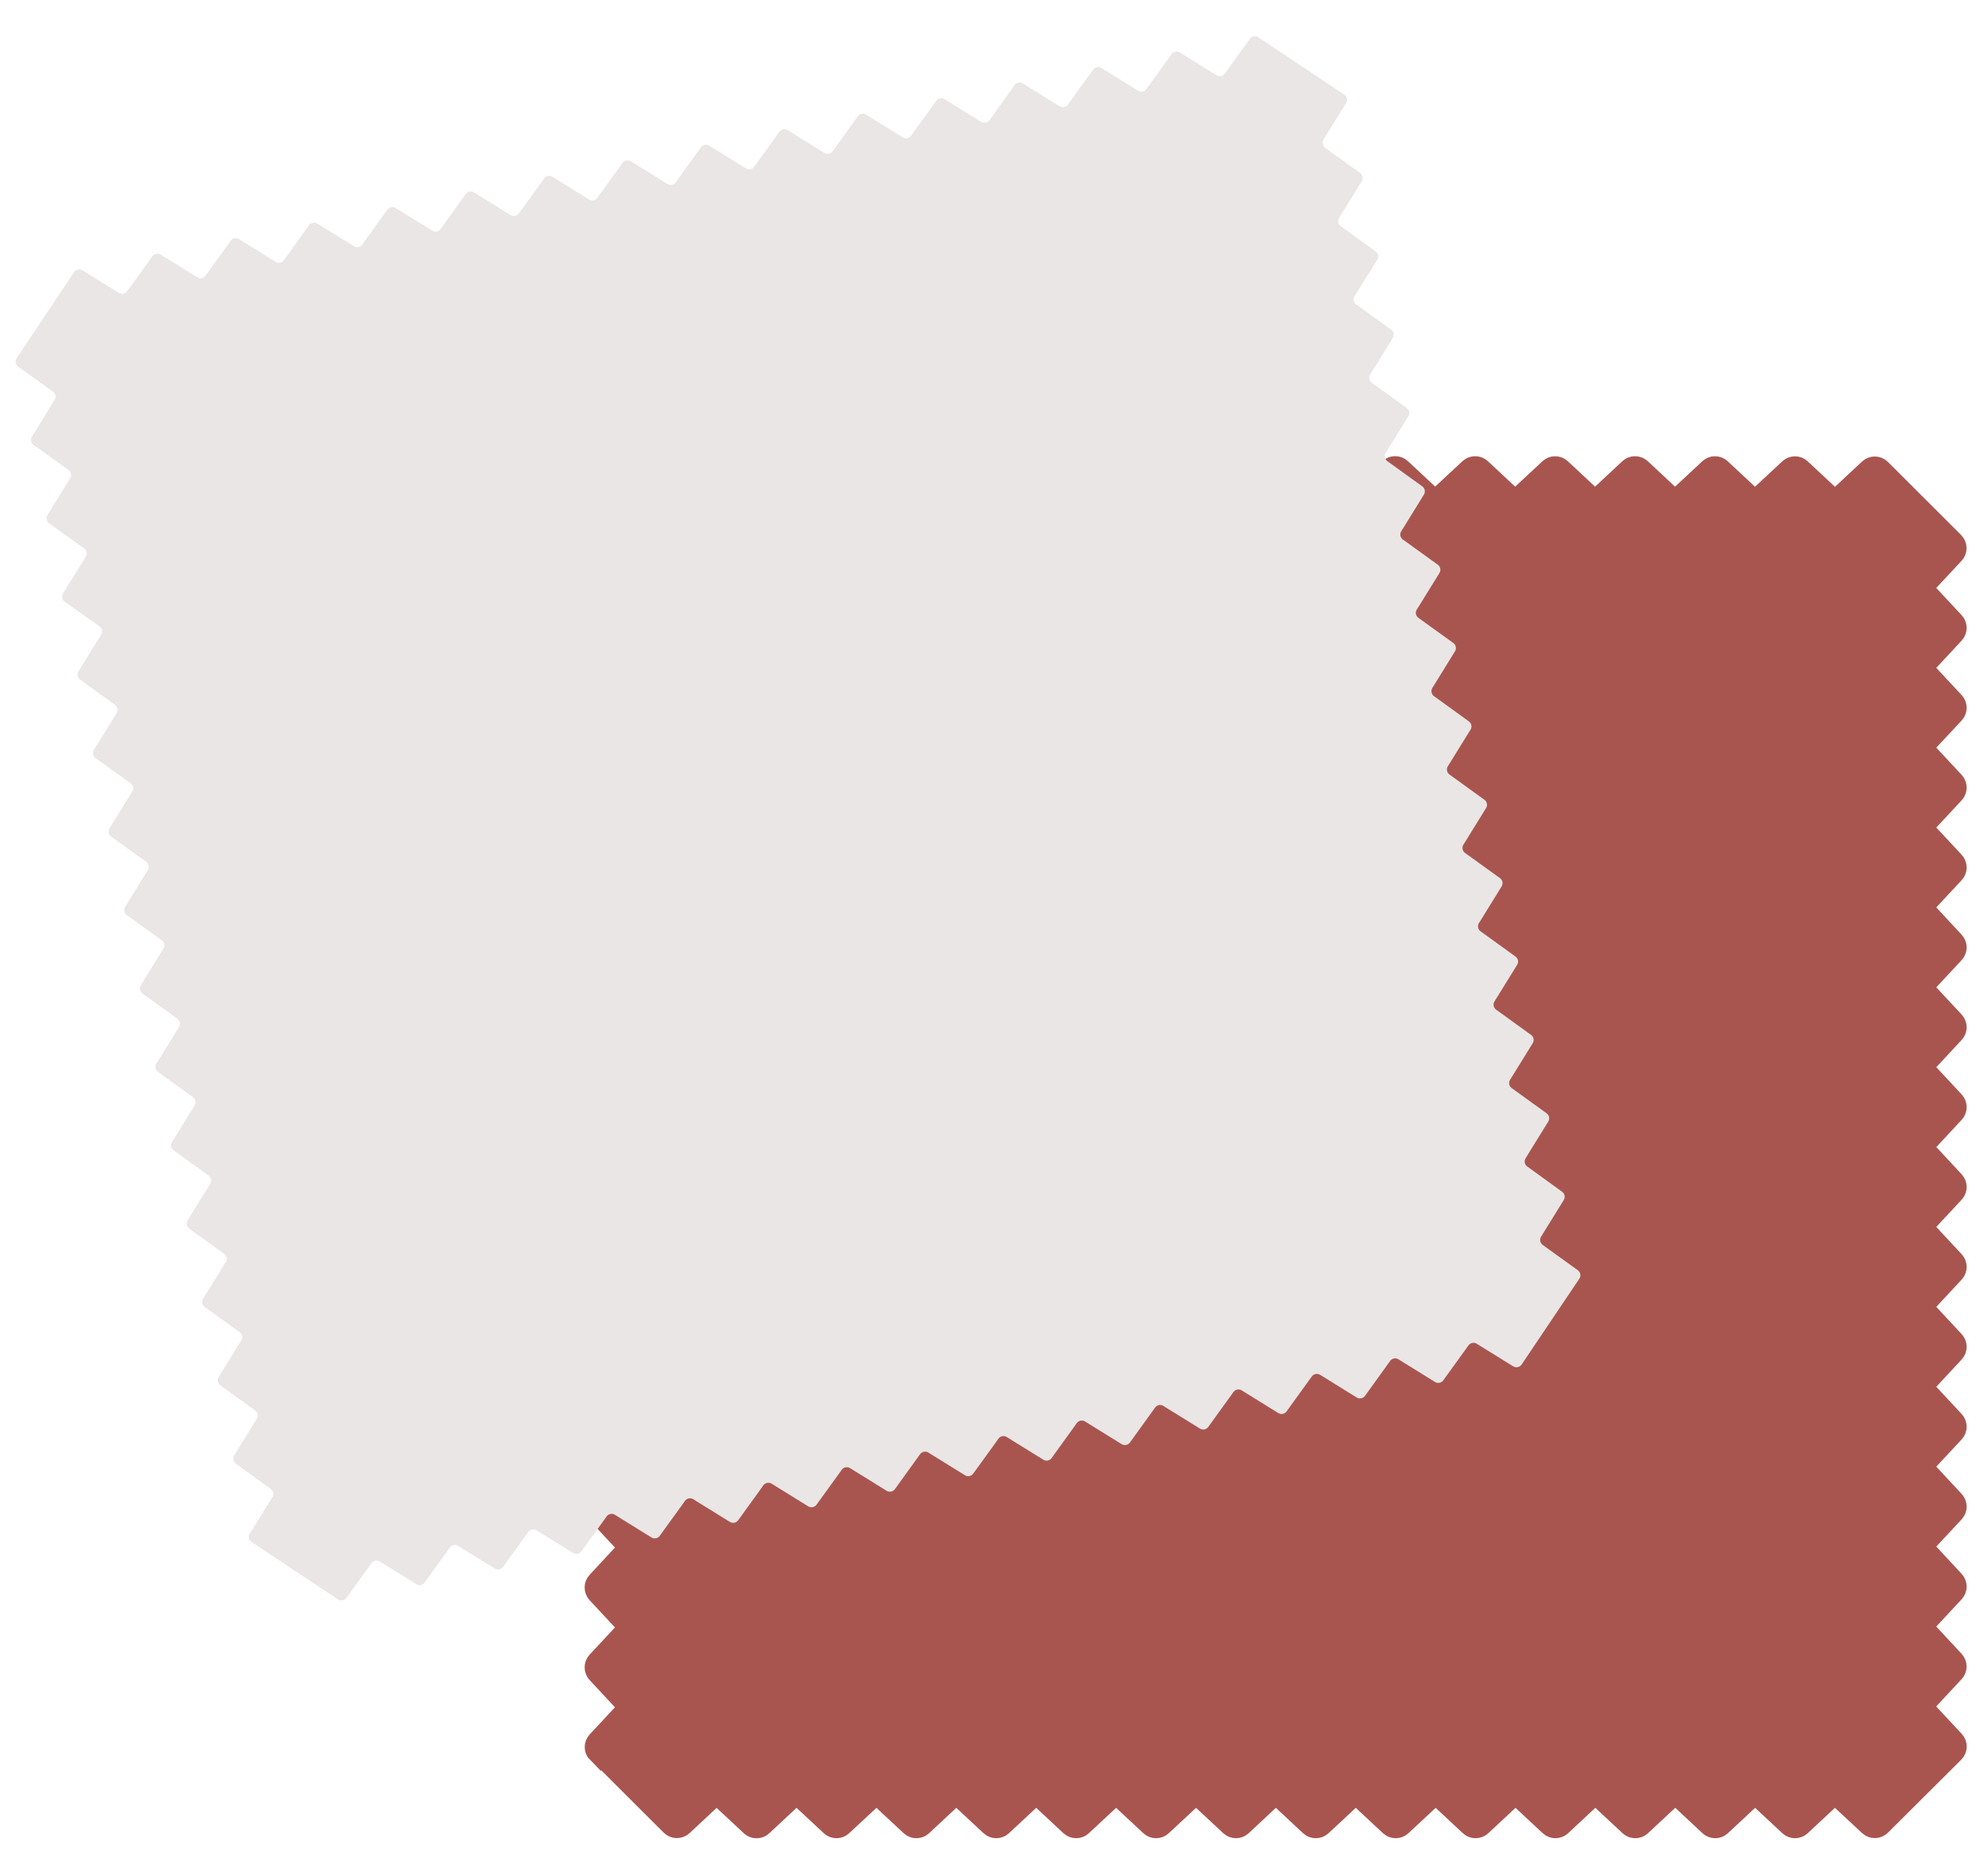
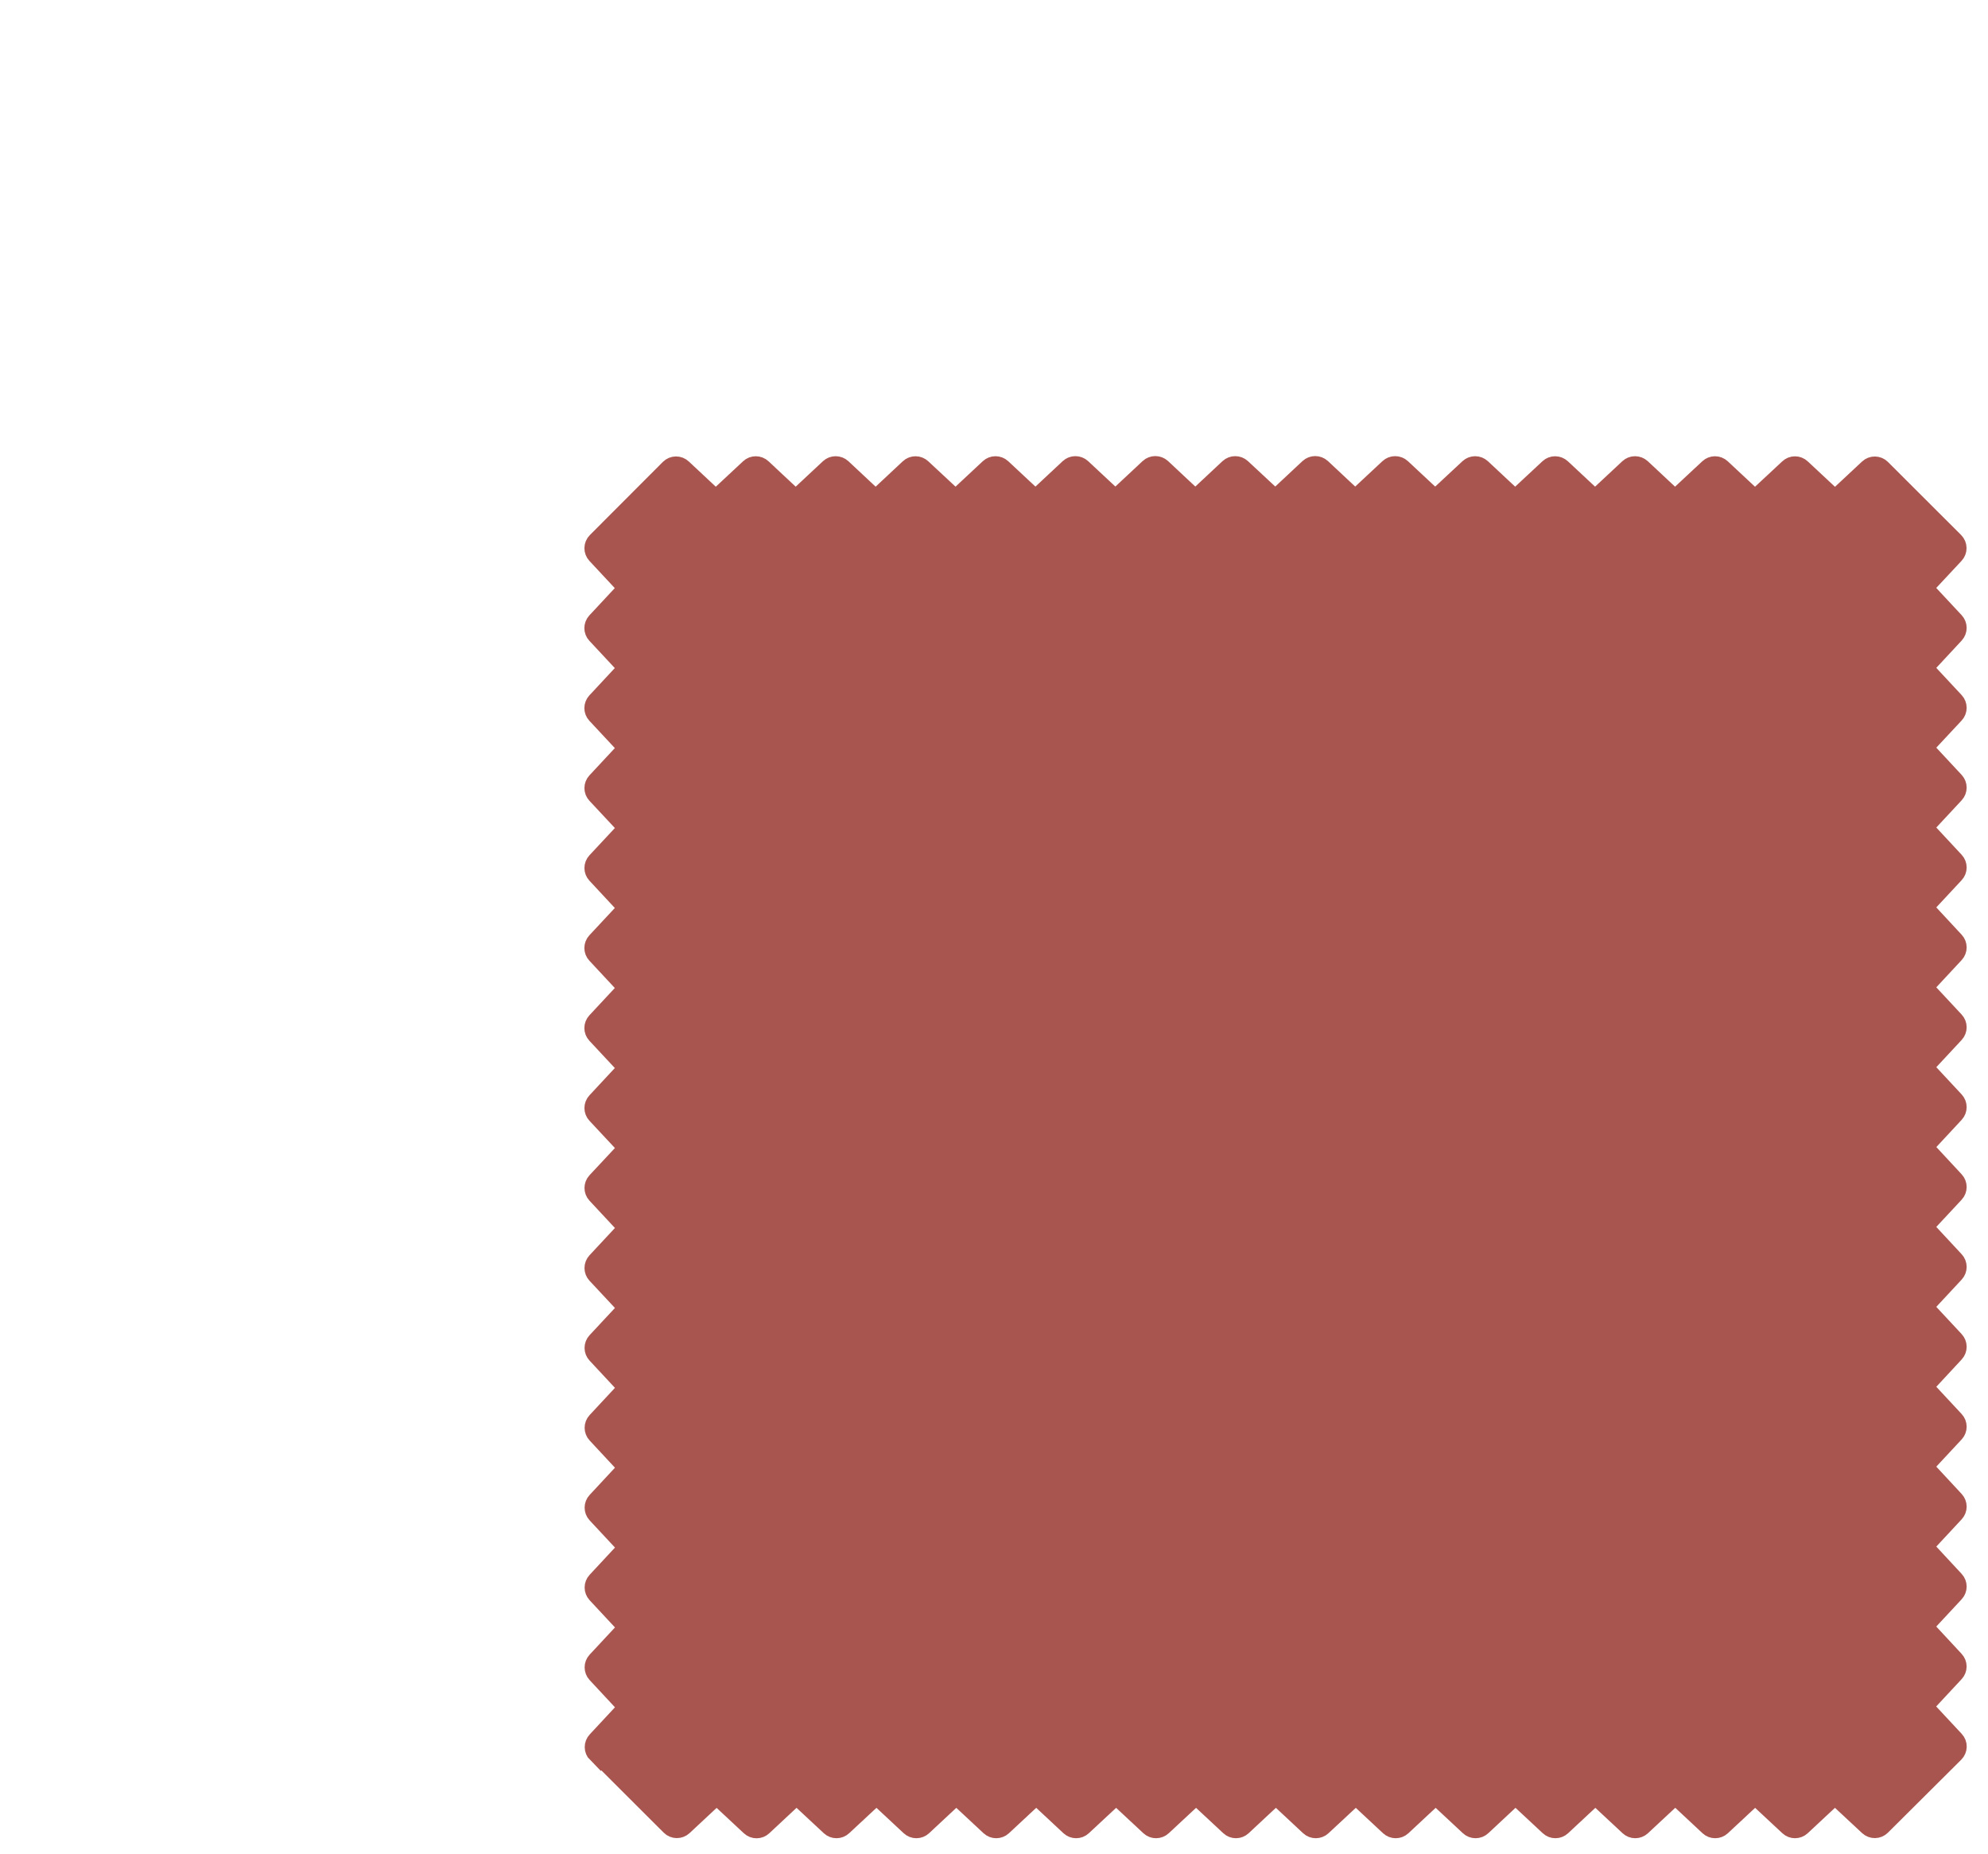
<svg xmlns="http://www.w3.org/2000/svg" width="59" height="55" viewBox="0 0 59 55" fill="none">
  <g id="Group 301">
    <path id="Vector" d="M17.776 51.969C17.706 51.899 17.704 51.785 17.773 51.713L18.521 50.91L18.64 50.785C18.706 50.715 18.706 50.604 18.64 50.532L18.521 50.407L17.769 49.599C17.703 49.529 17.703 49.419 17.769 49.348L18.521 48.541L18.64 48.415C18.706 48.343 18.706 48.235 18.64 48.163L18.521 48.037L17.769 47.23C17.703 47.159 17.703 47.049 17.769 46.979L18.521 46.171L18.64 46.045C18.706 45.975 18.706 45.865 18.64 45.793L18.521 45.667L17.769 44.86C17.703 44.79 17.703 44.679 17.769 44.609L18.521 43.801L18.64 43.676C18.706 43.606 18.706 43.495 18.64 43.423L18.521 43.298L17.769 42.49C17.703 42.42 17.703 42.309 17.769 42.239L18.521 41.431L18.638 41.306C18.704 41.236 18.704 41.125 18.638 41.055L18.52 40.928L17.767 40.12C17.701 40.05 17.701 39.94 17.767 39.869L18.52 39.062L18.638 38.936C18.704 38.864 18.704 38.755 18.638 38.684L18.52 38.558L17.765 37.75C17.699 37.68 17.699 37.57 17.765 37.498L18.52 36.688L18.636 36.563C18.702 36.493 18.702 36.382 18.636 36.31L18.52 36.185L17.765 35.375C17.699 35.305 17.699 35.194 17.765 35.123L18.52 34.315L18.636 34.189C18.702 34.119 18.702 34.009 18.636 33.938L18.518 33.811L17.764 33.004C17.697 32.934 17.697 32.823 17.764 32.751L18.518 31.941L18.634 31.816C18.7 31.746 18.7 31.635 18.634 31.565L18.516 31.438L17.762 30.63C17.695 30.56 17.695 30.449 17.762 30.377L18.516 29.568L18.632 29.442C18.698 29.372 18.698 29.262 18.632 29.19L18.516 29.064L17.762 28.255C17.695 28.185 17.695 28.074 17.762 28.002L18.516 27.194L18.634 27.067C18.7 26.997 18.7 26.886 18.634 26.816L18.518 26.691L17.764 25.881C17.697 25.811 17.697 25.701 17.764 25.629L18.518 24.821L18.636 24.696C18.702 24.625 18.702 24.515 18.636 24.443L18.518 24.317L17.764 23.51C17.697 23.44 17.697 23.329 17.764 23.257L18.518 22.448L18.634 22.322C18.7 22.252 18.7 22.141 18.634 22.071L18.516 21.944L17.762 21.136C17.695 21.066 17.695 20.956 17.762 20.884L18.516 20.074L18.634 19.949C18.7 19.879 18.7 19.768 18.634 19.698L18.516 19.571L17.762 18.763C17.695 18.693 17.695 18.582 17.762 18.51L18.516 17.701L18.632 17.575C18.698 17.505 18.698 17.395 18.632 17.324L18.514 17.197L17.764 16.393C17.695 16.321 17.697 16.207 17.767 16.137L19.934 13.966C20.004 13.896 20.119 13.894 20.191 13.963L20.993 14.713L21.118 14.829C21.188 14.896 21.299 14.896 21.369 14.829L21.496 14.711L22.304 13.957C22.374 13.89 22.485 13.89 22.557 13.957L23.364 14.711L23.49 14.827C23.56 14.894 23.67 14.894 23.741 14.827L23.868 14.709L24.675 13.955C24.746 13.889 24.856 13.889 24.928 13.955L25.734 14.709L25.861 14.827C25.931 14.894 26.042 14.894 26.112 14.827L26.238 14.711L27.045 13.957C27.115 13.89 27.226 13.89 27.298 13.957L28.108 14.711L28.233 14.827C28.303 14.894 28.414 14.894 28.484 14.827L28.611 14.709L29.419 13.955C29.489 13.889 29.599 13.889 29.671 13.955L30.479 14.709L30.605 14.825C30.675 14.892 30.785 14.892 30.855 14.825L30.983 14.707L31.79 13.953C31.86 13.887 31.971 13.887 32.043 13.953L32.851 14.707L32.976 14.824C33.046 14.89 33.157 14.89 33.227 14.824L33.354 14.706L34.162 13.951C34.232 13.885 34.343 13.885 34.415 13.951L35.222 14.706L35.35 14.824C35.42 14.89 35.53 14.89 35.6 14.824L35.726 14.707L36.533 13.953C36.604 13.887 36.714 13.887 36.786 13.953L37.596 14.707L37.721 14.824C37.791 14.89 37.902 14.89 37.972 14.824L38.099 14.706L38.907 13.951C38.977 13.885 39.088 13.885 39.16 13.951L39.967 14.706L40.095 14.824C40.165 14.89 40.275 14.89 40.345 14.824L40.471 14.707L41.28 13.953C41.35 13.887 41.461 13.887 41.533 13.953L42.341 14.707L42.468 14.825C42.538 14.892 42.649 14.892 42.719 14.825L42.844 14.709L43.654 13.955C43.724 13.889 43.835 13.889 43.907 13.955L44.714 14.709L44.842 14.827C44.912 14.894 45.022 14.894 45.092 14.827L45.218 14.711L46.027 13.957C46.097 13.89 46.208 13.89 46.28 13.957L47.088 14.711L47.213 14.827C47.283 14.894 47.394 14.894 47.464 14.827L47.591 14.709L48.399 13.955C48.469 13.889 48.58 13.889 48.652 13.955L49.459 14.709L49.587 14.827C49.657 14.894 49.767 14.894 49.837 14.827L49.963 14.711L50.772 13.957C50.843 13.89 50.953 13.89 51.025 13.957L51.833 14.711L51.96 14.829C52.03 14.896 52.141 14.896 52.211 14.829L52.336 14.713L53.146 13.959C53.216 13.892 53.327 13.892 53.398 13.959L54.206 14.713L54.334 14.831C54.404 14.898 54.514 14.898 54.584 14.831L54.71 14.715L55.514 13.964C55.586 13.896 55.7 13.898 55.77 13.968L57.941 16.135C58.011 16.205 58.013 16.319 57.944 16.391L57.196 17.192L57.078 17.319C57.011 17.389 57.011 17.5 57.078 17.572L57.196 17.699L57.948 18.505C58.014 18.575 58.014 18.685 57.948 18.756L57.196 19.565L57.078 19.691C57.011 19.761 57.011 19.871 57.078 19.943L57.196 20.069L57.948 20.876C58.014 20.946 58.014 21.057 57.948 21.127L57.196 21.933L57.078 22.058C57.011 22.13 57.011 22.239 57.078 22.311L57.196 22.436L57.948 23.244C58.014 23.314 58.014 23.425 57.948 23.495L57.196 24.303L57.078 24.428C57.011 24.5 57.011 24.609 57.078 24.681L57.196 24.806L57.948 25.614C58.014 25.684 58.014 25.795 57.948 25.865L57.196 26.672L57.078 26.798C57.011 26.87 57.011 26.979 57.078 27.051L57.196 27.176L57.948 27.986C58.014 28.056 58.014 28.166 57.948 28.236L57.196 29.044L57.078 29.169C57.011 29.24 57.011 29.35 57.078 29.422L57.196 29.548L57.948 30.355C58.014 30.425 58.014 30.536 57.948 30.606L57.196 31.414L57.078 31.539C57.011 31.611 57.011 31.72 57.078 31.792L57.196 31.917L57.948 32.725C58.014 32.795 58.014 32.906 57.948 32.976L57.196 33.785L57.08 33.909C57.013 33.981 57.013 34.092 57.08 34.162L57.196 34.285L57.948 35.095C58.014 35.165 58.014 35.276 57.948 35.346L57.196 36.153L57.078 36.279C57.011 36.351 57.011 36.459 57.078 36.531L57.196 36.657L57.948 37.466C58.014 37.536 58.014 37.647 57.948 37.717L57.196 38.525L57.078 38.65C57.011 38.722 57.011 38.831 57.078 38.903L57.196 39.029L57.948 39.836C58.014 39.906 58.014 40.017 57.948 40.087L57.196 40.897L57.078 41.022C57.011 41.092 57.011 41.203 57.078 41.275L57.196 41.4L57.948 42.208C58.014 42.278 58.014 42.389 57.948 42.459L57.196 43.266L57.078 43.392C57.011 43.464 57.011 43.572 57.078 43.644L57.196 43.77L57.948 44.579C58.014 44.65 58.014 44.76 57.948 44.83L57.196 45.638L57.078 45.763C57.011 45.835 57.011 45.944 57.078 46.016L57.196 46.141L57.948 46.951C58.014 47.021 58.014 47.132 57.948 47.202L57.196 48.01L57.078 48.137C57.011 48.207 57.011 48.318 57.078 48.388L57.194 48.513L57.946 49.323C58.013 49.393 58.013 49.503 57.946 49.573L57.194 50.381L57.076 50.508C57.009 50.578 57.009 50.689 57.076 50.759L57.192 50.885L57.95 51.698C58.018 51.77 58.016 51.884 57.944 51.954L55.77 54.117C55.7 54.188 55.587 54.189 55.514 54.121L54.71 53.372L54.584 53.254C54.514 53.188 54.404 53.188 54.332 53.254L54.206 53.372L53.398 54.125C53.328 54.191 53.218 54.191 53.148 54.125L52.34 53.372L52.215 53.254C52.143 53.188 52.034 53.188 51.962 53.254L51.837 53.372L51.029 54.125C50.959 54.191 50.848 54.191 50.778 54.125L49.972 53.372L49.845 53.254C49.775 53.188 49.664 53.188 49.592 53.254L49.465 53.372L48.657 54.125C48.587 54.191 48.476 54.191 48.406 54.125L47.599 53.372L47.473 53.254C47.403 53.188 47.292 53.188 47.221 53.254L47.095 53.372L46.287 54.125C46.217 54.191 46.107 54.191 46.037 54.125L45.229 53.372L45.103 53.254C45.033 53.188 44.923 53.188 44.851 53.254L44.725 53.372L43.918 54.125C43.847 54.191 43.737 54.191 43.667 54.125L42.859 53.372L42.734 53.254C42.664 53.188 42.553 53.188 42.481 53.254L42.356 53.372L41.548 54.125C41.478 54.191 41.367 54.191 41.297 54.125L40.489 53.372L40.364 53.254C40.292 53.188 40.183 53.188 40.111 53.254L39.986 53.372L39.176 54.125C39.106 54.191 38.995 54.191 38.925 54.125L38.118 53.372L37.992 53.254C37.922 53.188 37.812 53.188 37.74 53.254L37.614 53.372L36.806 54.125C36.736 54.191 36.626 54.191 36.556 54.125L35.748 53.372L35.623 53.254C35.551 53.188 35.442 53.188 35.37 53.254L35.245 53.372L34.435 54.125C34.365 54.191 34.254 54.191 34.184 54.125L33.376 53.372L33.251 53.254C33.179 53.188 33.07 53.188 32.998 53.254L32.873 53.372L32.063 54.125C31.993 54.191 31.883 54.191 31.812 54.125L31.005 53.372L30.879 53.254C30.807 53.188 30.699 53.188 30.627 53.254L30.501 53.372L29.692 54.125C29.622 54.191 29.511 54.191 29.441 54.125L28.633 53.372L28.508 53.254C28.438 53.188 28.327 53.188 28.255 53.254L28.13 53.372L27.322 54.125C27.252 54.191 27.141 54.191 27.071 54.125L26.263 53.372L26.138 53.254C26.066 53.188 25.957 53.188 25.885 53.254L25.76 53.372L24.95 54.125C24.88 54.191 24.77 54.191 24.7 54.125L23.892 53.372L23.766 53.254C23.694 53.188 23.586 53.188 23.514 53.254L23.388 53.372L22.579 54.127C22.509 54.193 22.398 54.193 22.328 54.127L21.518 53.372L21.395 53.256C21.323 53.19 21.212 53.19 21.142 53.256L21.018 53.372L20.215 54.121C20.142 54.189 20.028 54.188 19.958 54.117L17.788 51.951L17.776 51.969Z" fill="#A9554F" stroke="#A9554F" stroke-width="0.738" stroke-miterlimit="10" />
-     <path id="Vector_2" d="M7.468 45.753C7.385 45.698 7.361 45.586 7.414 45.502L7.992 44.57L8.084 44.424C8.135 44.342 8.114 44.233 8.034 44.176L7.894 44.076L6.999 43.43C6.92 43.374 6.899 43.266 6.95 43.184L7.531 42.245L7.622 42.099C7.674 42.016 7.652 41.909 7.573 41.852L7.433 41.751L6.538 41.106C6.459 41.05 6.438 40.941 6.489 40.859L7.07 39.921L7.161 39.775C7.213 39.693 7.191 39.585 7.112 39.527L6.972 39.427L6.077 38.781C5.998 38.725 5.976 38.617 6.028 38.535L6.609 37.596L6.7 37.45C6.752 37.369 6.73 37.26 6.651 37.203L6.511 37.102L5.616 36.457C5.537 36.401 5.515 36.292 5.567 36.211L6.148 35.272L6.237 35.126C6.289 35.045 6.267 34.936 6.188 34.88L6.048 34.778L5.153 34.133C5.074 34.077 5.052 33.968 5.104 33.887L5.685 32.948L5.776 32.802C5.827 32.718 5.806 32.612 5.727 32.554L5.587 32.454L4.69 31.808C4.611 31.753 4.589 31.644 4.64 31.561L5.223 30.62L5.312 30.474C5.364 30.392 5.342 30.284 5.263 30.226L5.125 30.126L4.227 29.479C4.148 29.423 4.127 29.314 4.178 29.231L4.761 28.292L4.85 28.146C4.902 28.064 4.88 27.956 4.801 27.9L4.661 27.798L3.764 27.153C3.685 27.097 3.664 26.988 3.715 26.905L4.297 25.964L4.387 25.818C4.438 25.737 4.417 25.628 4.338 25.572L4.197 25.471L3.3 24.825C3.221 24.769 3.2 24.661 3.251 24.577L3.833 23.636L3.923 23.491C3.974 23.409 3.953 23.3 3.874 23.243L3.735 23.142L2.838 22.495C2.759 22.439 2.738 22.331 2.789 22.247L3.371 21.308L3.462 21.16C3.514 21.079 3.492 20.97 3.414 20.914L3.275 20.814L2.378 20.167C2.299 20.111 2.277 20.002 2.329 19.919L2.911 18.98L3.003 18.834C3.054 18.752 3.033 18.644 2.953 18.586L2.813 18.486L1.921 17.855C1.842 17.799 1.821 17.69 1.872 17.607L2.454 16.666L2.544 16.52C2.595 16.439 2.574 16.33 2.495 16.274L2.354 16.172L1.459 15.528C1.381 15.473 1.359 15.364 1.41 15.28L1.992 14.34L2.084 14.194C2.135 14.112 2.114 14.003 2.035 13.948L1.895 13.846L0.998 13.202C0.919 13.146 0.898 13.038 0.949 12.954L1.531 12.013L1.62 11.868C1.672 11.786 1.65 11.678 1.572 11.622L1.431 11.52L0.541 10.879C0.46 10.821 0.439 10.709 0.494 10.627L2.199 8.075C2.254 7.993 2.366 7.969 2.45 8.022L3.383 8.602L3.528 8.691C3.61 8.743 3.719 8.721 3.774 8.643L3.876 8.502L4.522 7.605C4.578 7.526 4.686 7.505 4.77 7.556L5.709 8.139L5.854 8.228C5.936 8.28 6.045 8.258 6.1 8.179L6.202 8.039L6.846 7.144C6.902 7.065 7.011 7.044 7.094 7.095L8.031 7.678L8.179 7.769C8.261 7.82 8.369 7.799 8.425 7.72L8.526 7.582L9.169 6.683C9.225 6.604 9.333 6.583 9.417 6.634L10.358 7.216L10.503 7.306C10.585 7.357 10.694 7.336 10.749 7.257L10.851 7.116L11.495 6.222C11.551 6.143 11.659 6.121 11.743 6.172L12.682 6.755L12.828 6.845C12.909 6.896 13.018 6.875 13.074 6.796L13.176 6.655L13.821 5.758C13.877 5.679 13.985 5.658 14.069 5.709L15.008 6.292L15.154 6.381C15.235 6.433 15.344 6.411 15.4 6.332L15.502 6.192L16.147 5.295C16.203 5.216 16.311 5.195 16.395 5.246L17.334 5.828L17.482 5.919C17.563 5.971 17.672 5.949 17.728 5.87L17.828 5.732L18.474 4.835C18.529 4.756 18.638 4.735 18.721 4.786L19.662 5.368L19.808 5.458C19.89 5.509 19.998 5.488 20.054 5.409L20.156 5.268L20.801 4.371C20.857 4.293 20.966 4.271 21.049 4.322L21.988 4.905L22.136 4.996C22.218 5.047 22.326 5.026 22.382 4.947L22.482 4.809L23.13 3.911C23.186 3.832 23.294 3.811 23.378 3.862L24.317 4.445L24.464 4.536C24.546 4.587 24.655 4.566 24.71 4.487L24.811 4.349L25.458 3.451C25.514 3.372 25.622 3.351 25.706 3.402L26.645 3.985L26.793 4.076C26.875 4.127 26.983 4.106 27.039 4.027L27.139 3.888L27.787 2.991C27.842 2.912 27.951 2.891 28.034 2.942L28.974 3.525L29.119 3.614C29.201 3.666 29.309 3.644 29.365 3.565L29.467 3.425L30.113 2.528C30.168 2.449 30.277 2.427 30.36 2.479L31.299 3.061L31.447 3.152C31.529 3.204 31.637 3.182 31.693 3.103L31.794 2.965L32.441 2.068C32.497 1.989 32.605 1.967 32.689 2.018L33.628 2.601L33.776 2.692C33.857 2.744 33.966 2.722 34.022 2.643L34.122 2.505L34.769 1.607C34.825 1.529 34.934 1.507 35.017 1.558L35.956 2.141L36.104 2.232C36.186 2.283 36.294 2.262 36.35 2.183L36.45 2.045L37.093 1.152C37.15 1.071 37.263 1.051 37.345 1.106L39.896 2.809C39.978 2.864 40.002 2.976 39.95 3.06L39.371 3.99L39.28 4.138C39.228 4.22 39.25 4.328 39.329 4.386L39.47 4.488L40.364 5.132C40.443 5.188 40.465 5.296 40.413 5.378L39.833 6.318L39.741 6.464C39.69 6.546 39.712 6.655 39.791 6.712L39.931 6.812L40.826 7.458C40.905 7.514 40.926 7.622 40.875 7.704L40.294 8.641L40.202 8.787C40.151 8.87 40.172 8.977 40.251 9.035L40.392 9.135L41.287 9.781C41.366 9.837 41.387 9.945 41.336 10.027L40.755 10.966L40.663 11.111C40.612 11.195 40.633 11.302 40.713 11.359L40.853 11.459L41.748 12.105C41.827 12.161 41.848 12.27 41.797 12.351L41.216 13.29L41.125 13.436C41.074 13.519 41.095 13.626 41.174 13.684L41.314 13.784L42.21 14.431C42.288 14.487 42.31 14.596 42.258 14.678L41.678 15.616L41.586 15.762C41.535 15.844 41.556 15.952 41.635 16.01L41.776 16.11L42.671 16.756C42.749 16.812 42.771 16.92 42.72 17.002L42.139 17.941L42.047 18.087C41.996 18.17 42.017 18.277 42.097 18.334L42.237 18.434L43.132 19.08C43.211 19.136 43.232 19.245 43.181 19.326L42.6 20.267L42.51 20.411C42.459 20.494 42.481 20.603 42.56 20.659L42.698 20.757L43.593 21.405C43.672 21.461 43.694 21.569 43.642 21.651L43.061 22.59L42.97 22.735C42.919 22.819 42.94 22.926 43.019 22.983L43.159 23.083L44.055 23.731C44.133 23.787 44.155 23.895 44.103 23.977L43.523 24.916L43.431 25.062C43.38 25.145 43.401 25.252 43.48 25.31L43.621 25.41L44.516 26.055C44.595 26.111 44.616 26.22 44.565 26.302L43.984 27.242L43.893 27.388C43.841 27.47 43.863 27.578 43.942 27.636L44.082 27.736L44.977 28.382C45.056 28.438 45.078 28.546 45.026 28.628L44.445 29.567L44.354 29.712C44.303 29.796 44.324 29.903 44.403 29.96L44.543 30.06L45.439 30.708C45.518 30.764 45.539 30.872 45.488 30.954L44.907 31.893L44.816 32.039C44.764 32.122 44.786 32.229 44.865 32.287L45.005 32.387L45.901 33.034C45.979 33.09 46.001 33.199 45.949 33.28L45.368 34.219L45.278 34.367C45.226 34.449 45.248 34.557 45.326 34.613L45.465 34.713L46.36 35.361C46.439 35.417 46.461 35.525 46.409 35.607L45.828 36.546L45.737 36.694C45.686 36.775 45.707 36.884 45.786 36.94L45.924 37.04L46.826 37.69C46.907 37.747 46.928 37.86 46.871 37.943L45.159 40.488C45.104 40.57 44.994 40.594 44.908 40.541L43.974 39.963L43.828 39.872C43.746 39.82 43.638 39.842 43.58 39.921L43.48 40.061L42.834 40.956C42.778 41.035 42.67 41.057 42.588 41.005L41.649 40.424L41.503 40.333C41.42 40.282 41.313 40.303 41.256 40.382L41.156 40.522L40.51 41.418C40.454 41.496 40.345 41.518 40.264 41.466L39.327 40.885L39.179 40.794C39.097 40.743 38.989 40.764 38.931 40.843L38.829 40.984L38.183 41.879C38.128 41.958 38.019 41.979 37.937 41.928L36.999 41.347L36.853 41.256C36.771 41.204 36.663 41.226 36.605 41.305L36.505 41.445L35.859 42.34C35.803 42.419 35.695 42.441 35.613 42.389L34.674 41.808L34.528 41.717C34.447 41.666 34.338 41.687 34.28 41.766L34.18 41.906L33.535 42.801C33.479 42.88 33.37 42.902 33.288 42.85L32.35 42.27L32.204 42.178C32.122 42.127 32.014 42.148 31.956 42.227L31.856 42.367L31.21 43.263C31.154 43.342 31.046 43.363 30.964 43.312L30.025 42.731L29.879 42.639C29.796 42.588 29.689 42.609 29.631 42.688L29.532 42.829L28.884 43.724C28.828 43.803 28.719 43.825 28.638 43.773L27.699 43.192L27.553 43.101C27.471 43.049 27.363 43.071 27.305 43.15L27.205 43.29L26.559 44.185C26.503 44.264 26.395 44.286 26.313 44.234L25.375 43.653L25.229 43.562C25.145 43.511 25.038 43.532 24.981 43.611L24.881 43.751L24.233 44.647C24.177 44.726 24.069 44.747 23.987 44.696L23.048 44.115L22.902 44.024C22.819 43.972 22.712 43.994 22.654 44.073L22.555 44.213L21.907 45.109C21.851 45.187 21.742 45.209 21.661 45.157L20.722 44.577L20.576 44.485C20.493 44.434 20.386 44.455 20.328 44.534L20.228 44.675L19.581 45.57C19.525 45.649 19.416 45.67 19.334 45.619L18.396 45.038L18.25 44.947C18.168 44.895 18.06 44.917 18.002 44.996L17.902 45.136L17.256 46.031C17.2 46.11 17.092 46.132 17.01 46.08L16.071 45.499L15.925 45.408C15.842 45.357 15.735 45.378 15.678 45.457L15.578 45.597L14.93 46.493C14.874 46.572 14.765 46.593 14.684 46.542L13.745 45.961L13.599 45.87C13.516 45.818 13.409 45.84 13.351 45.919L13.251 46.059L12.604 46.956C12.548 47.035 12.44 47.056 12.358 47.005L11.417 46.423L11.273 46.333C11.19 46.282 11.081 46.303 11.025 46.382L10.927 46.52L10.284 47.411C10.227 47.492 10.114 47.512 10.032 47.457L7.468 45.753Z" fill="#EAE6E5" />
  </g>
</svg>